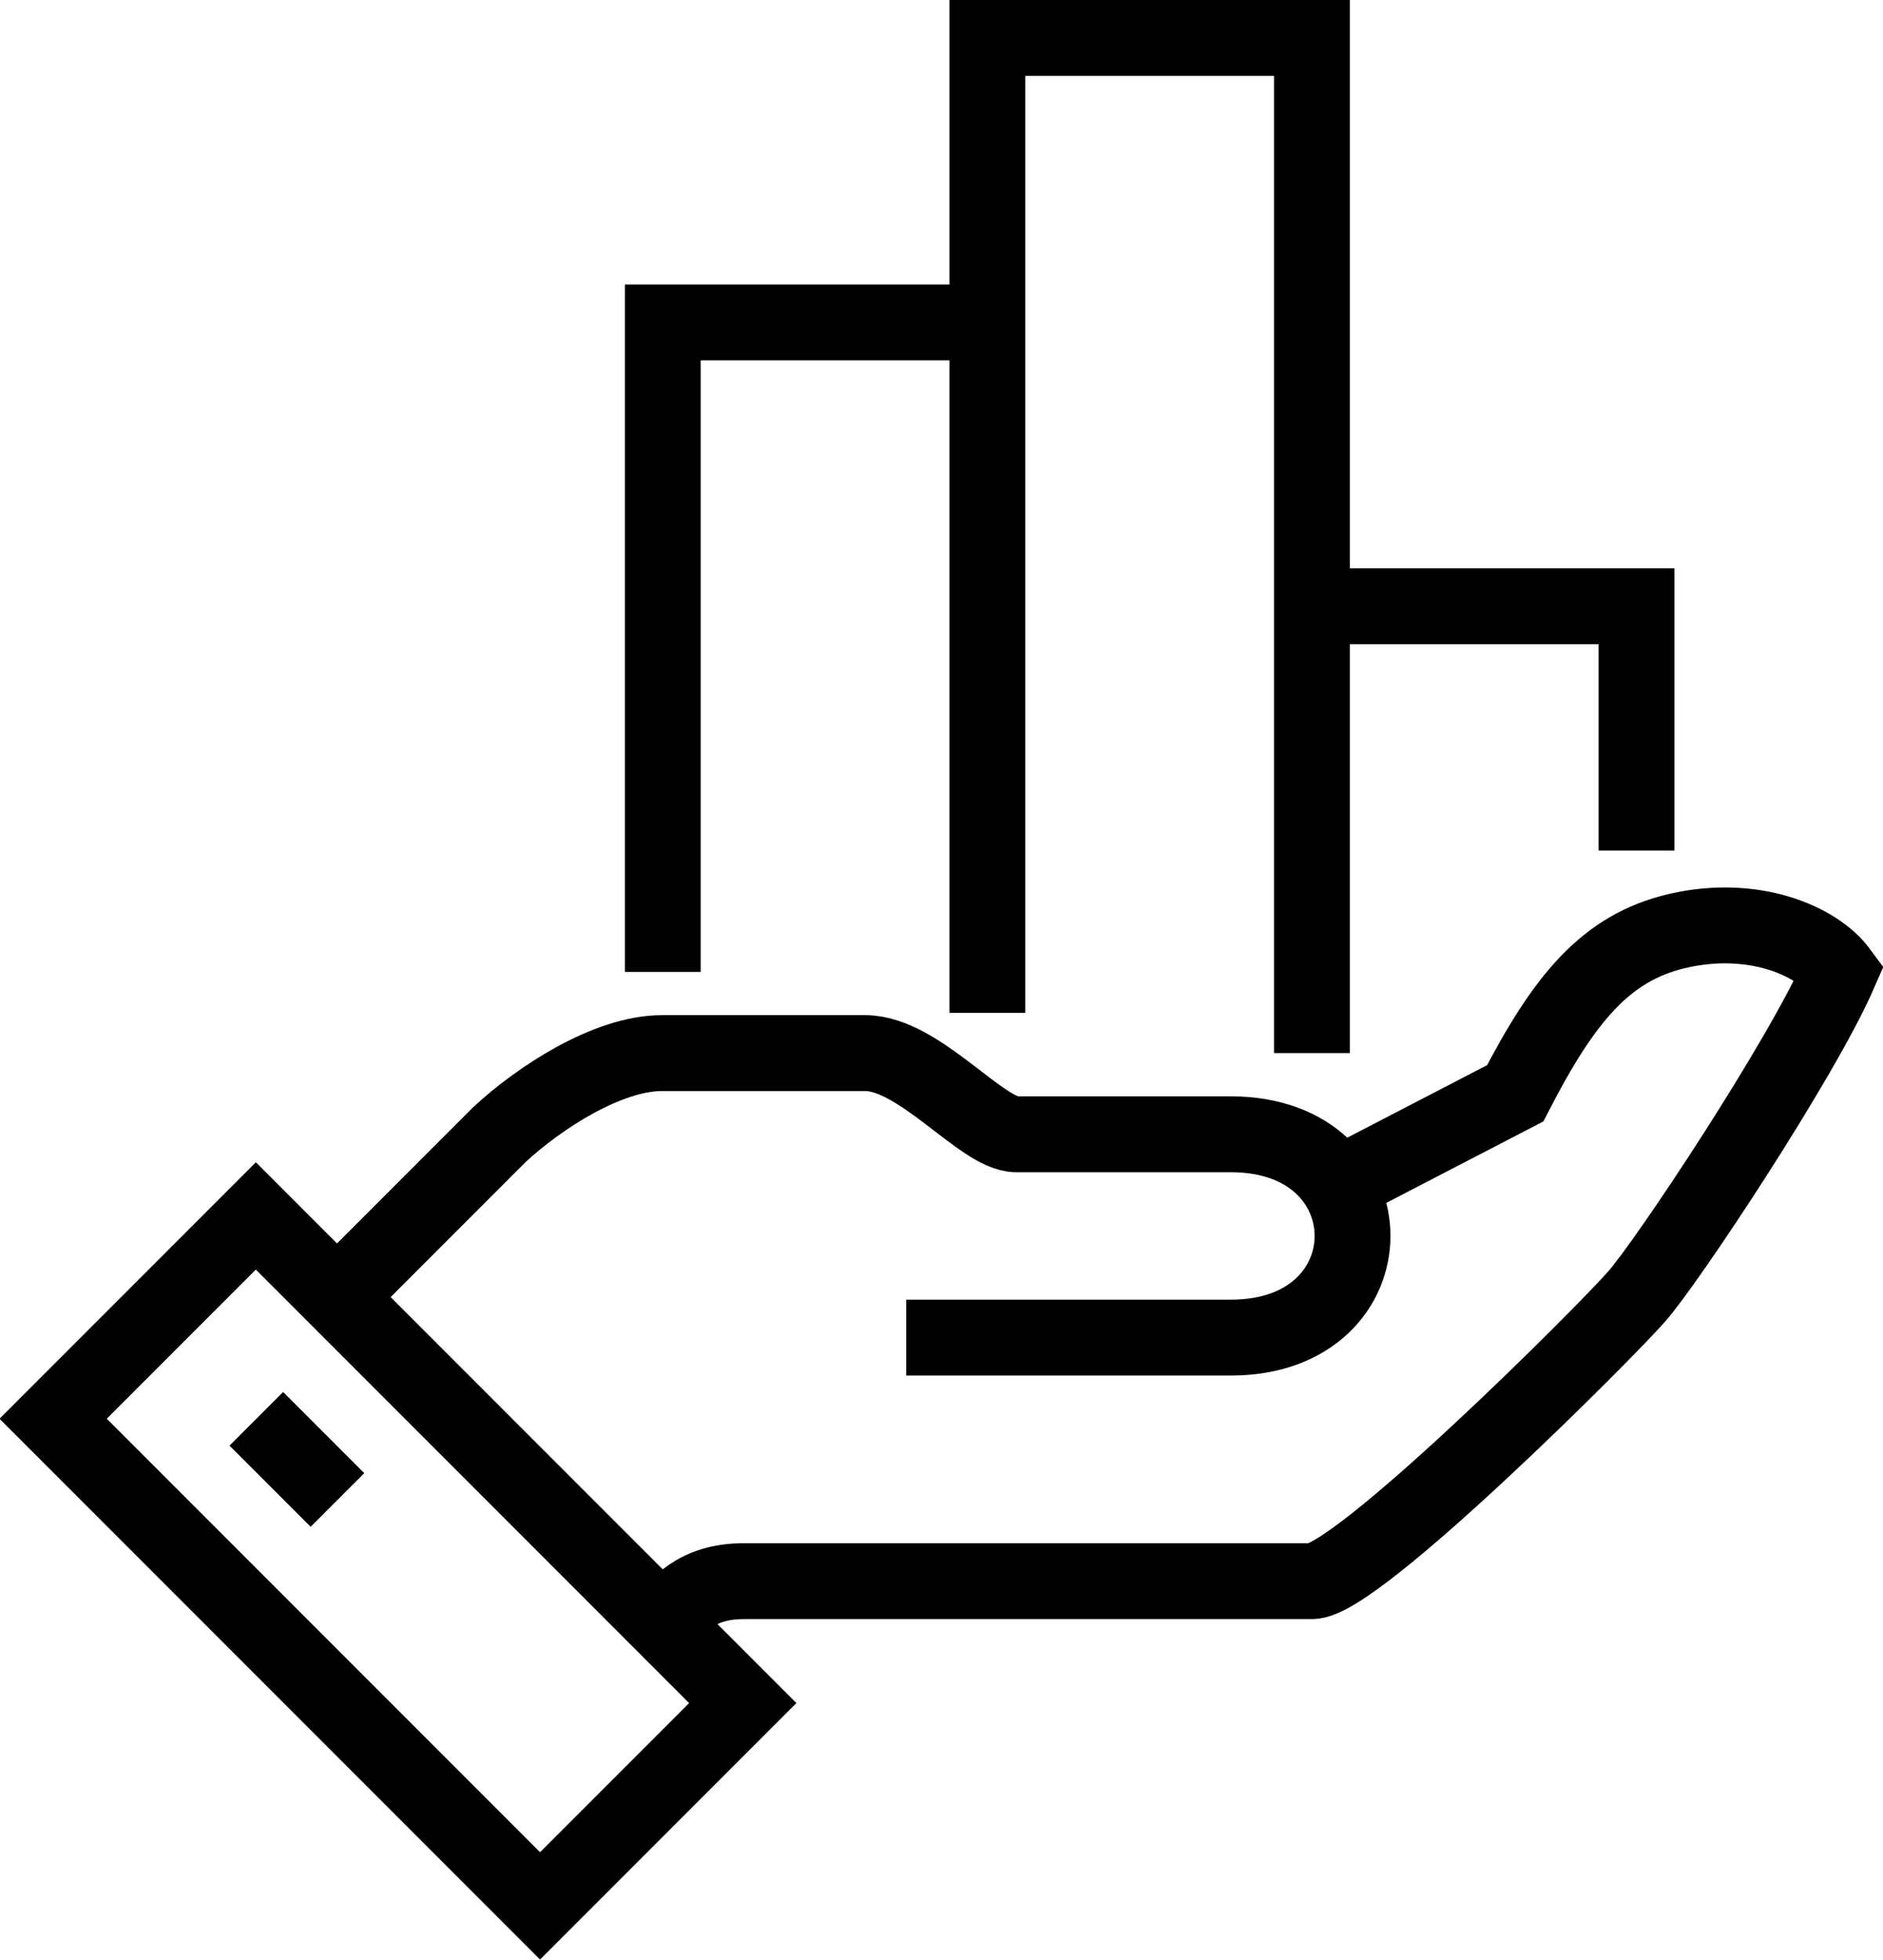
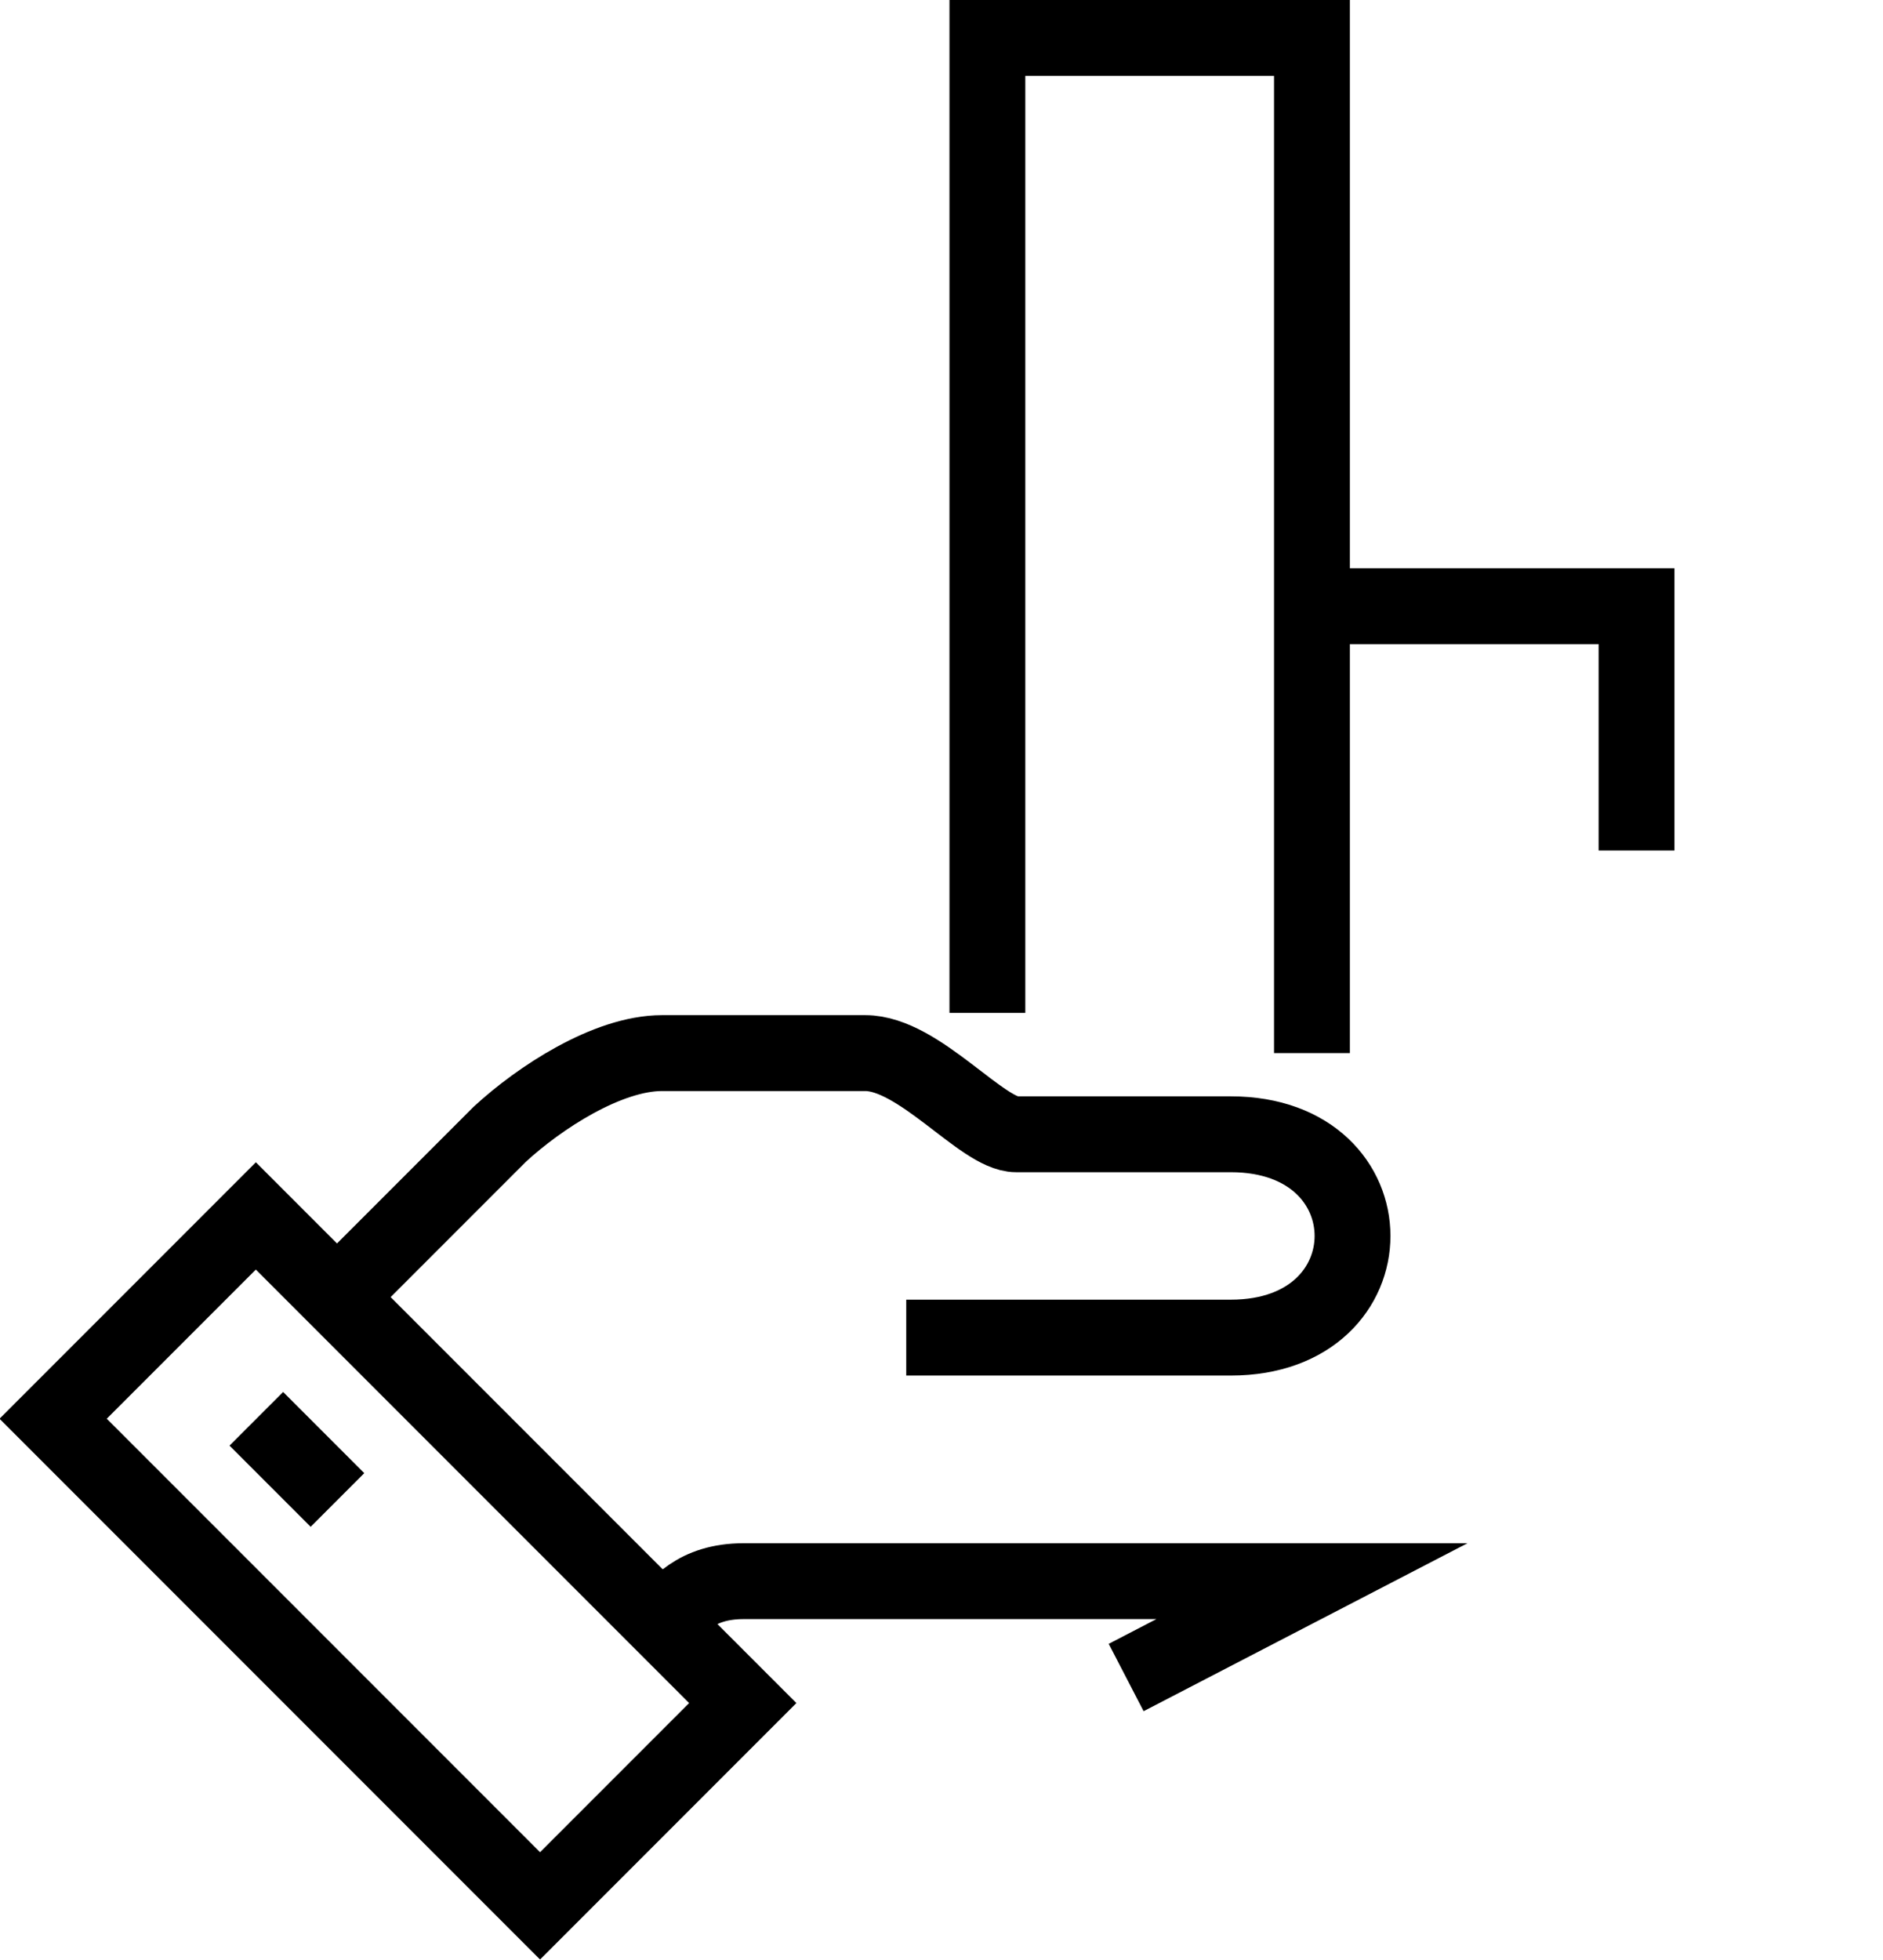
<svg xmlns="http://www.w3.org/2000/svg" id="Layer_2" data-name="Layer 2" viewBox="0 0 24.83 25.83">
  <g id="Layer_1-2" data-name="Layer 1">
    <g>
-       <path d="M8.74,21.38c.2-.2.42-.54,1.07-.54h7.49c.59,0,3.87-3.28,4.28-3.75.4-.45,2.18-3.13,2.68-4.28-.31-.42-1.15-.77-2.14-.54-.95.22-1.5.9-2.14,2.14l-2.45,1.27" style="fill: none; stroke: #000; stroke-miterlimit: 10;" />
+       <path d="M8.74,21.38c.2-.2.42-.54,1.07-.54h7.49l-2.45,1.27" style="fill: none; stroke: #000; stroke-miterlimit: 10;" />
      <path d="M11.95,17.63h4.28c2.14,0,2.14-2.68,0-2.68h-2.83c-.45,0-1.28-1.07-1.99-1.07h-2.68c-.72,0-1.62.59-2.14,1.07-.8.8-2.14,2.14-2.14,2.14" style="fill: none; stroke: #000; stroke-miterlimit: 10;" />
      <rect x="3.36" y="16.03" width="3.78" height="9.08" transform="translate(-13.01 9.74) rotate(-45)" style="fill: none; stroke: #000; stroke-miterlimit: 10;" />
      <line x1="3.38" y1="18.7" x2="4.45" y2="19.77" style="fill: none; stroke: #000; stroke-miterlimit: 10;" />
-       <polyline points="8.74 12.81 8.74 4.25 13.02 4.25" style="fill: none; stroke: #000; stroke-miterlimit: 10;" />
      <polyline points="13.02 13.35 13.02 .5 17.3 .5 17.3 13.88" style="fill: none; stroke: #000; stroke-miterlimit: 10;" />
      <polyline points="17.3 7.99 21.58 7.99 21.58 11.21" style="fill: none; stroke: #000; stroke-miterlimit: 10;" />
    </g>
  </g>
</svg>